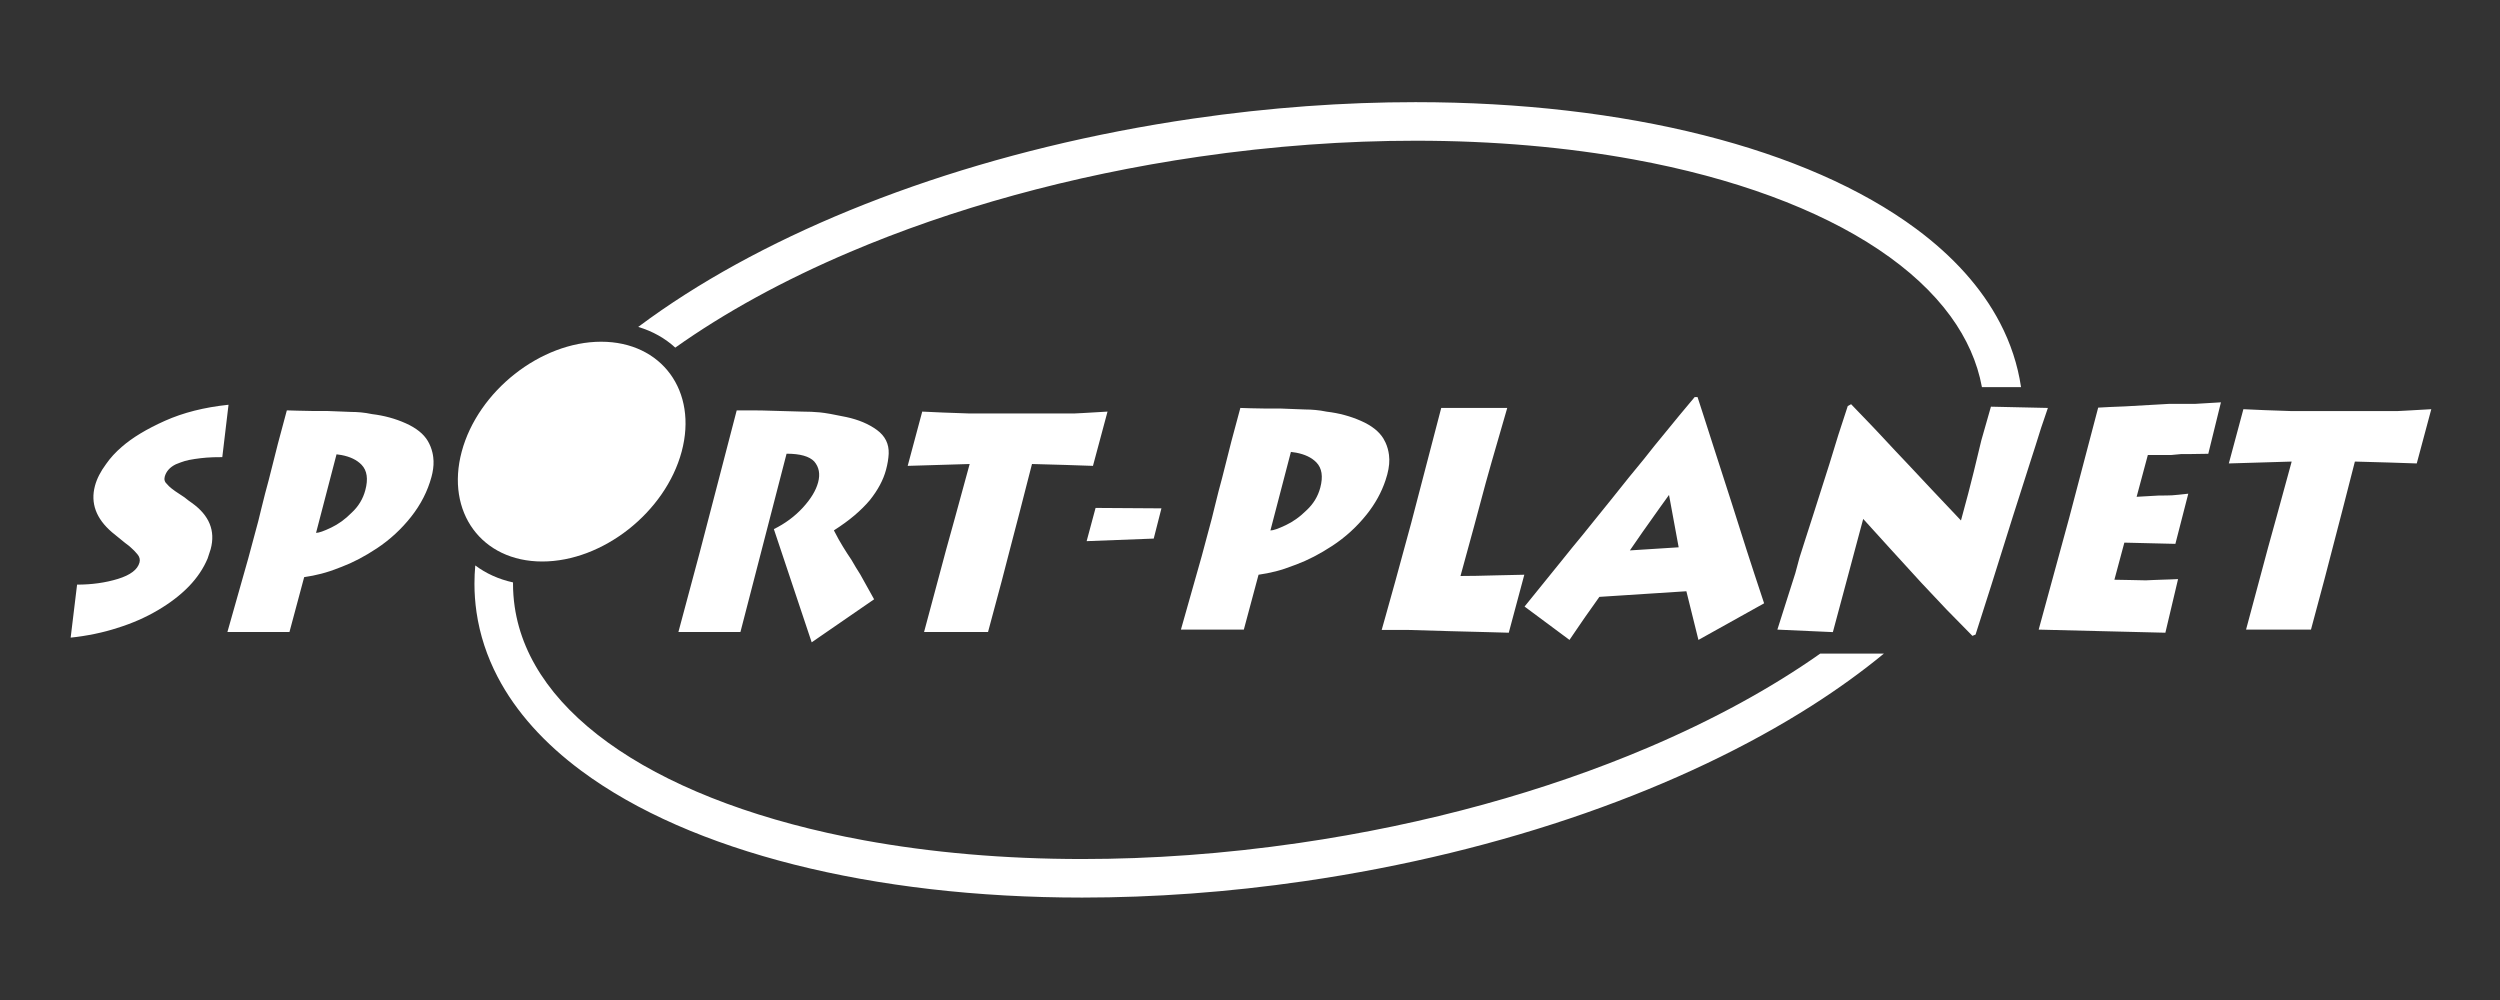
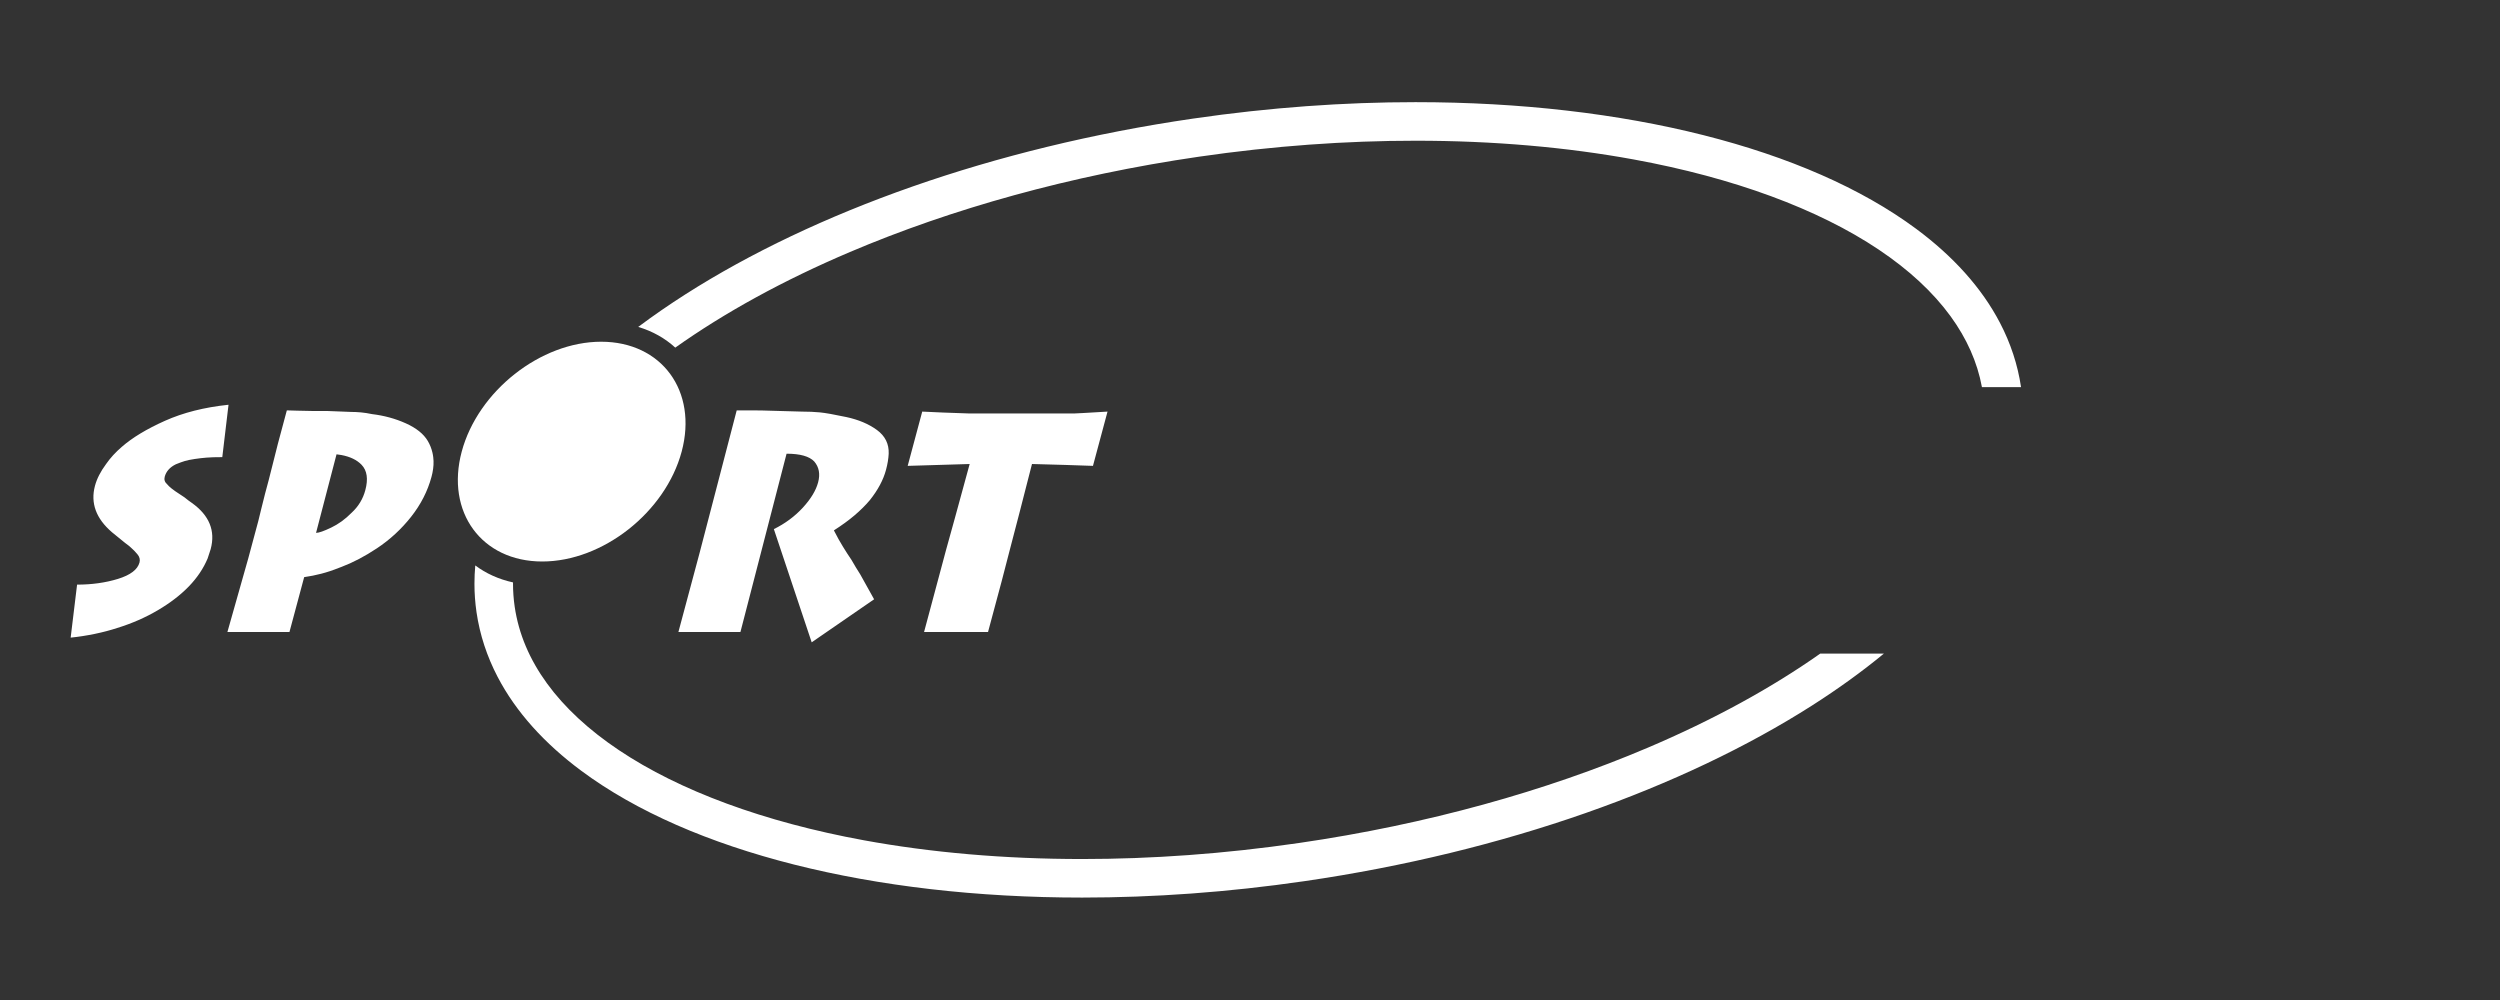
<svg xmlns="http://www.w3.org/2000/svg" xmlns:ns1="http://www.serif.com/" width="100%" height="100%" viewBox="0 0 1000 400" version="1.1" xml:space="preserve" style="fill-rule:evenodd;clip-rule:evenodd;stroke-linejoin:round;stroke-miterlimit:2;">
  <rect x="0" y="0" width="1000" height="400" fill="#333333" stroke="none" />
  <g id="Sport-Planet-Logo-Weiss" ns1:id="Sport Planet Logo Weiss" transform="matrix(1,0,0,0.4,0,5.68434e-14)">
-     <rect x="0" y="0" width="1000" height="1000" style="fill:none;" />
    <g transform="matrix(0.77,0,0,1.924,-423.989,-515.723)">
      <g transform="matrix(4.167,0,0,4.167,669.057,484.788)">
        <path d="M0,26.573L-0.07,26.819L0,26.819L0,26.573ZM-13.231,3.719C-11.931,2.581 -10.14,1.497 -7.853,0.472C-5.586,-0.541 -2.967,-1.208 0,-1.521L0,-0.941L-0.707,5.005C-1.541,5.005 -2.194,5.024 -2.668,5.065C-3.138,5.1 -3.634,5.161 -4.151,5.237C-4.672,5.314 -5.083,5.401 -5.381,5.491C-5.685,5.581 -6.056,5.718 -6.499,5.897C-7.243,6.261 -7.706,6.782 -7.886,7.455C-7.982,7.819 -7.879,8.13 -7.58,8.389C-7.338,8.699 -6.816,9.116 -6.005,9.633L-5.418,10.022L-4.932,10.407L-4.495,10.719C-2.321,12.274 -1.541,14.194 -2.154,16.475L-2.344,17.059L-2.534,17.641C-3.055,18.885 -3.832,20.047 -4.872,21.124C-5.912,22.197 -7.199,23.191 -8.74,24.098C-10.277,25.005 -11.964,25.746 -13.805,26.315C-14.669,26.598 -15.602,26.844 -16.606,27.052C-17.61,27.259 -18.61,27.416 -19.61,27.518L-18.81,20.907C-16.959,20.907 -15.258,20.667 -13.708,20.19C-12.158,19.71 -11.264,19.029 -11.027,18.145C-10.931,17.782 -11.017,17.438 -11.291,17.116C-11.561,16.792 -11.821,16.525 -12.064,16.319C-12.151,16.216 -12.408,16.009 -12.834,15.698L-14.458,14.375C-16.45,12.664 -17.156,10.733 -16.58,8.583C-16.346,7.702 -15.882,6.795 -15.192,5.862C-14.669,5.107 -14.015,4.393 -13.231,3.719M14.152,-0.681L14.152,4.744C13.956,4.708 13.748,4.678 13.535,4.654L10.981,14.452C11.328,14.452 11.958,14.231 12.875,13.79C13.314,13.581 13.739,13.324 14.152,13.03L14.152,18.696C14.049,18.736 13.948,18.772 13.849,18.809C13.075,19.12 12.334,19.366 11.631,19.546C10.931,19.729 10.214,19.87 9.5,19.973L7.666,26.819L0,26.819L0,26.573L2.528,17.641L3.782,12.974L4.142,11.497L4.628,9.555L5.065,7.923L5.646,5.628L6.225,3.333L7.339,-0.828L8.613,-0.791L10.544,-0.751L12.348,-0.751L14.152,-0.681ZM0,-1.521C0.023,-1.525 0.046,-1.529 0.07,-1.529L0,-0.941L0,-1.521ZM25.486,4.421L25.486,6.995C25.453,7.145 25.417,7.298 25.376,7.455C24.896,9.243 24.045,10.907 22.829,12.45C21.611,13.991 20.191,15.302 18.567,16.379C17.056,17.382 15.583,18.155 14.152,18.696L14.152,13.03C14.595,12.711 15.025,12.341 15.435,11.923C16.27,11.147 16.833,10.213 17.123,9.126C17.5,7.728 17.343,6.672 16.656,5.958C16.073,5.354 15.239,4.95 14.152,4.744L14.152,-0.681L15.336,-0.634C15.729,-0.634 16.139,-0.615 16.57,-0.577C16.997,-0.537 17.462,-0.467 17.966,-0.361C19.467,-0.181 20.868,0.202 22.168,0.786C23.469,1.37 24.383,2.1 24.91,2.984C25.172,3.43 25.367,3.911 25.486,4.421M25.486,6.995C25.633,6.292 25.669,5.634 25.593,5.024C25.57,4.818 25.533,4.618 25.486,4.421L25.486,6.995ZM86.551,-0.675L89.119,-0.558L92.417,-0.441L105.496,-0.441L106.62,-0.497L109.651,-0.675L107.836,6.094L104.365,5.977L100.234,5.862L99.446,8.932L98.73,11.729L97.503,16.434L96.465,20.44L94.754,26.819L86.779,26.819L89.529,16.552L90.606,12.664L92.464,5.862L84.738,6.094L86.551,-0.675ZM72.77,28.102L68.055,13.984C69.468,13.284 70.672,12.389 71.669,11.303C72.667,10.213 73.299,9.167 73.571,8.155C73.85,7.118 73.69,6.249 73.09,5.548C72.477,4.901 71.327,4.577 69.639,4.577L63.887,26.819L56.154,26.819L58.798,16.942C59.202,15.438 59.975,12.464 61.123,8.018C62.267,3.573 63.033,0.623 63.423,-0.828L65.157,-0.828C66.061,-0.828 67.041,-0.812 68.108,-0.771C69.172,-0.731 70.312,-0.7 71.533,-0.675C72.363,-0.675 73.12,-0.642 73.794,-0.577C74.47,-0.511 75.571,-0.318 77.092,0.006C78.608,0.333 79.882,0.87 80.907,1.62C81.93,2.373 82.417,3.356 82.37,4.577C82.34,5.197 82.23,5.875 82.034,6.598C81.7,7.844 81.03,9.102 80.02,10.37C79.475,11.016 78.836,11.653 78.102,12.274C77.369,12.897 76.515,13.517 75.538,14.141L76.115,15.231L76.661,16.162L77.172,16.978L77.739,17.835L78.262,18.729L78.822,19.626L80.552,22.737L72.77,28.102Z" style="fill:white;" />
      </g>
      <g transform="matrix(4.167,0,0,4.167,1196.78,479.761)">
-         <path d="M0,27.725L-7.843,27.725L-5.245,18.545L-3.995,13.877L-3.631,12.4L-3.148,10.459L-2.711,8.826L-2.131,6.531L-1.551,4.237L-0.434,0.075L0.857,0.116L2.814,0.152L4.645,0.152L6.516,0.225L6.516,5.654C6.309,5.618 6.095,5.583 5.869,5.561L3.314,15.358C3.665,15.358 4.304,15.137 5.232,14.694C5.675,14.485 6.102,14.234 6.516,13.94L6.516,19.613C6.425,19.646 6.333,19.679 6.239,19.713C5.458,20.023 4.705,20.27 3.995,20.453C3.284,20.633 2.561,20.776 1.834,20.879L0,27.725ZM17.663,26.071L17.663,27.762L17.186,27.762L17.663,26.071ZM6.516,0.225L7.672,0.268C8.073,0.268 8.49,0.289 8.923,0.329C9.36,0.366 9.833,0.438 10.343,0.542C11.868,0.722 13.285,1.106 14.605,1.69C15.929,2.272 16.856,3.006 17.396,3.887C17.493,4.053 17.583,4.221 17.663,4.393L17.663,9.102C17.16,10.613 16.376,12.026 15.322,13.354C14.091,14.897 12.662,16.204 11.017,17.282C9.48,18.291 7.976,19.069 6.516,19.613L6.516,13.94C6.969,13.621 7.406,13.25 7.827,12.83C8.667,12.049 9.233,11.12 9.527,10.033C9.901,8.632 9.737,7.575 9.037,6.862C8.45,6.261 7.609,5.861 6.516,5.654L6.516,0.225ZM17.663,27.762L20.387,27.762L25.729,27.918L30.304,28.036L33.029,28.112L34.966,20.879C34.403,20.879 33.235,20.907 31.464,20.956C29.691,21.009 28.207,21.037 27.01,21.037L28.734,14.734L29.39,12.284L30.162,9.409L30.894,6.805L32.838,0.075L24.609,0.075L20.861,14.444L18.874,21.73L17.973,24.957L17.663,26.071L17.663,27.762ZM51.168,4.827L51.168,13.493L50.979,13.764L49.739,15.511L48.127,17.845L51.168,17.652L51.168,23.198L44.323,23.641L43.473,24.848L42.566,26.128L41.526,27.645L40.598,29.01L34.997,24.848L39.622,19.129L40.938,17.495L42.188,15.977L44.036,13.684L45.827,11.465L47.998,8.748L49.878,6.454L51.168,4.827ZM17.663,4.393C17.883,4.873 18.026,5.387 18.096,5.928C18.193,6.667 18.12,7.478 17.886,8.358C17.817,8.609 17.743,8.856 17.663,9.102L17.663,4.393ZM51.168,23.198L51.168,17.652L54.209,17.458L53.006,10.926L52,12.323L51.168,13.493L51.168,4.827L51.206,4.78L52.669,2.993L54.293,1.009L56.208,-1.285L56.561,-1.285L57.331,1.092L58.518,4.794L60.842,12.006L62.673,17.775L63.637,20.743L64.861,24.444L56.674,29.01L55.17,22.94L51.168,23.198ZM99.664,25.621L99.09,27.725L99.664,27.739L99.664,25.621ZM99.664,0.062L99.664,1.766L99.403,2.527L98.696,4.78L98.045,6.805L96.942,10.266L95.862,13.647L93.204,22.123L91.22,28.345L90.827,28.502L87.619,25.235L84.471,21.891L80.635,17.688L77.215,13.917L76.828,15.358L76.214,17.652L75.508,20.296L73.433,28.036L66.514,27.725L67.872,23.448L68.752,20.686L69.276,18.739L69.932,16.678L71.006,13.333L73.01,7.037L74.108,3.459L75.288,-0.158L75.706,-0.391L76.528,0.465L77.575,1.552L78.508,2.527L79.385,3.459L81.161,5.364L82.778,7.075L85.731,10.226L89.403,14.111L90.311,10.733L90.993,8.048L91.94,4.121L93.137,-0.082L99.664,0.062ZM124.61,0.232L127.213,0.348L130.561,0.465L143.823,0.465L144.963,0.406L148.035,0.232L146.223,6.998L142.699,6.881L138.51,6.764L137.723,9.838L137.007,12.633L135.784,17.341L134.743,21.346L133.036,27.725L124.942,27.725L127.694,17.458L128.77,13.567L130.631,6.764L122.795,6.998L124.61,0.232ZM99.664,1.766L100.237,0.075L99.664,0.062L99.664,1.766ZM99.664,27.739L99.664,25.621L102.885,13.82L106.508,0.036L107.973,-0.042L109.858,-0.119L113.928,-0.351L115.323,-0.431L118.56,-0.431L121.811,-0.625L120.234,5.793L117.797,5.83L116.846,5.83L115.583,5.948L112.698,5.948L111.301,11.159L114.052,11.002C114.755,11.002 115.313,10.993 115.716,10.973C116.12,10.947 116.793,10.879 117.74,10.77L116.133,17.028L109.77,16.875L108.53,21.503C109,21.503 109.67,21.513 110.543,21.539C111.415,21.567 112.051,21.58 112.448,21.58L113.338,21.539L114.298,21.503L115.506,21.463L116.466,21.423L114.885,28.112L99.664,27.739Z" style="fill:white;" />
-       </g>
+         </g>
      <g transform="matrix(0,-4.167,-4.167,0,847.63,445.653)">
        <path d="M-13.709,-13.707C-21.258,-11.683 -27.414,-3.877 -27.414,3.675C-27.414,11.225 -21.258,15.733 -13.709,13.713C-6.16,11.69 -0.001,3.88 -0.001,-3.67C-0.001,-11.223 -6.16,-15.73 -13.709,-13.707" style="fill:white;" />
      </g>
      <g transform="matrix(4.167,0.027,0.027,-4.167,1119.82,531.946)">
-         <path d="M-0.013,-0.023L8.197,-0.023L7.261,-3.8L-1.1,-4.174L-0.013,-0.023Z" style="fill:white;" />
-       </g>
+         </g>
      <g transform="matrix(4.167,0,0,4.167,1589.63,619.776)">
        <path d="M0,-44.119C-2.308,-48.553 -5.893,-52.473 -10.45,-55.859C-17.296,-60.938 -26.351,-64.861 -36.967,-67.547C-47.583,-70.229 -59.767,-71.664 -72.873,-71.666C-81.754,-71.666 -91.057,-71.006 -100.576,-69.62C-125.626,-65.968 -147.795,-57.961 -163.864,-47.713C-165.938,-46.389 -167.911,-45.027 -169.776,-43.631C-167.979,-43.096 -166.419,-42.209 -165.156,-41.049C-159.03,-45.4 -151.679,-49.448 -143.38,-52.974C-130.751,-58.346 -115.931,-62.525 -99.885,-64.861C-90.59,-66.215 -81.516,-66.856 -72.873,-66.856C-63.156,-66.857 -53.986,-66.043 -45.675,-64.519C-33.208,-62.236 -22.676,-58.334 -15.141,-53.284C-11.37,-50.761 -8.353,-47.96 -6.171,-44.963C-4.149,-42.181 -2.837,-39.245 -2.261,-36.123L2.614,-36.123C2.201,-38.924 1.31,-41.603 0,-44.119M-43.932,8.858C-56.56,14.23 -71.38,18.408 -87.425,20.742C-96.719,22.096 -105.795,22.738 -114.438,22.738C-124.155,22.738 -133.325,21.926 -141.636,20.401C-154.104,18.117 -164.637,14.215 -172.172,9.164C-175.942,6.642 -178.96,3.842 -181.141,0.844C-183.323,-2.158 -184.679,-5.34 -185.176,-8.742C-185.314,-9.695 -185.384,-10.648 -185.384,-11.606C-185.384,-11.659 -185.383,-11.711 -185.382,-11.764C-187.177,-12.158 -188.763,-12.887 -190.089,-13.881C-190.156,-13.123 -190.192,-12.365 -190.191,-11.606C-190.191,-10.42 -190.106,-9.232 -189.935,-8.05C-189.525,-5.229 -188.63,-2.531 -187.313,0C-185.004,4.435 -181.42,8.354 -176.861,11.74C-170.017,16.82 -160.962,20.742 -150.346,23.429C-139.729,26.111 -127.544,27.547 -114.438,27.547C-105.557,27.547 -96.253,26.887 -86.732,25.501C-61.685,21.851 -39.517,13.843 -23.447,3.596C-20.204,1.525 -17.208,-0.639 -14.487,-2.881L-22.423,-2.881C-28.495,1.401 -35.753,5.381 -43.932,8.858" style="fill:white;fill-rule:nonzero;" />
      </g>
    </g>
  </g>
</svg>